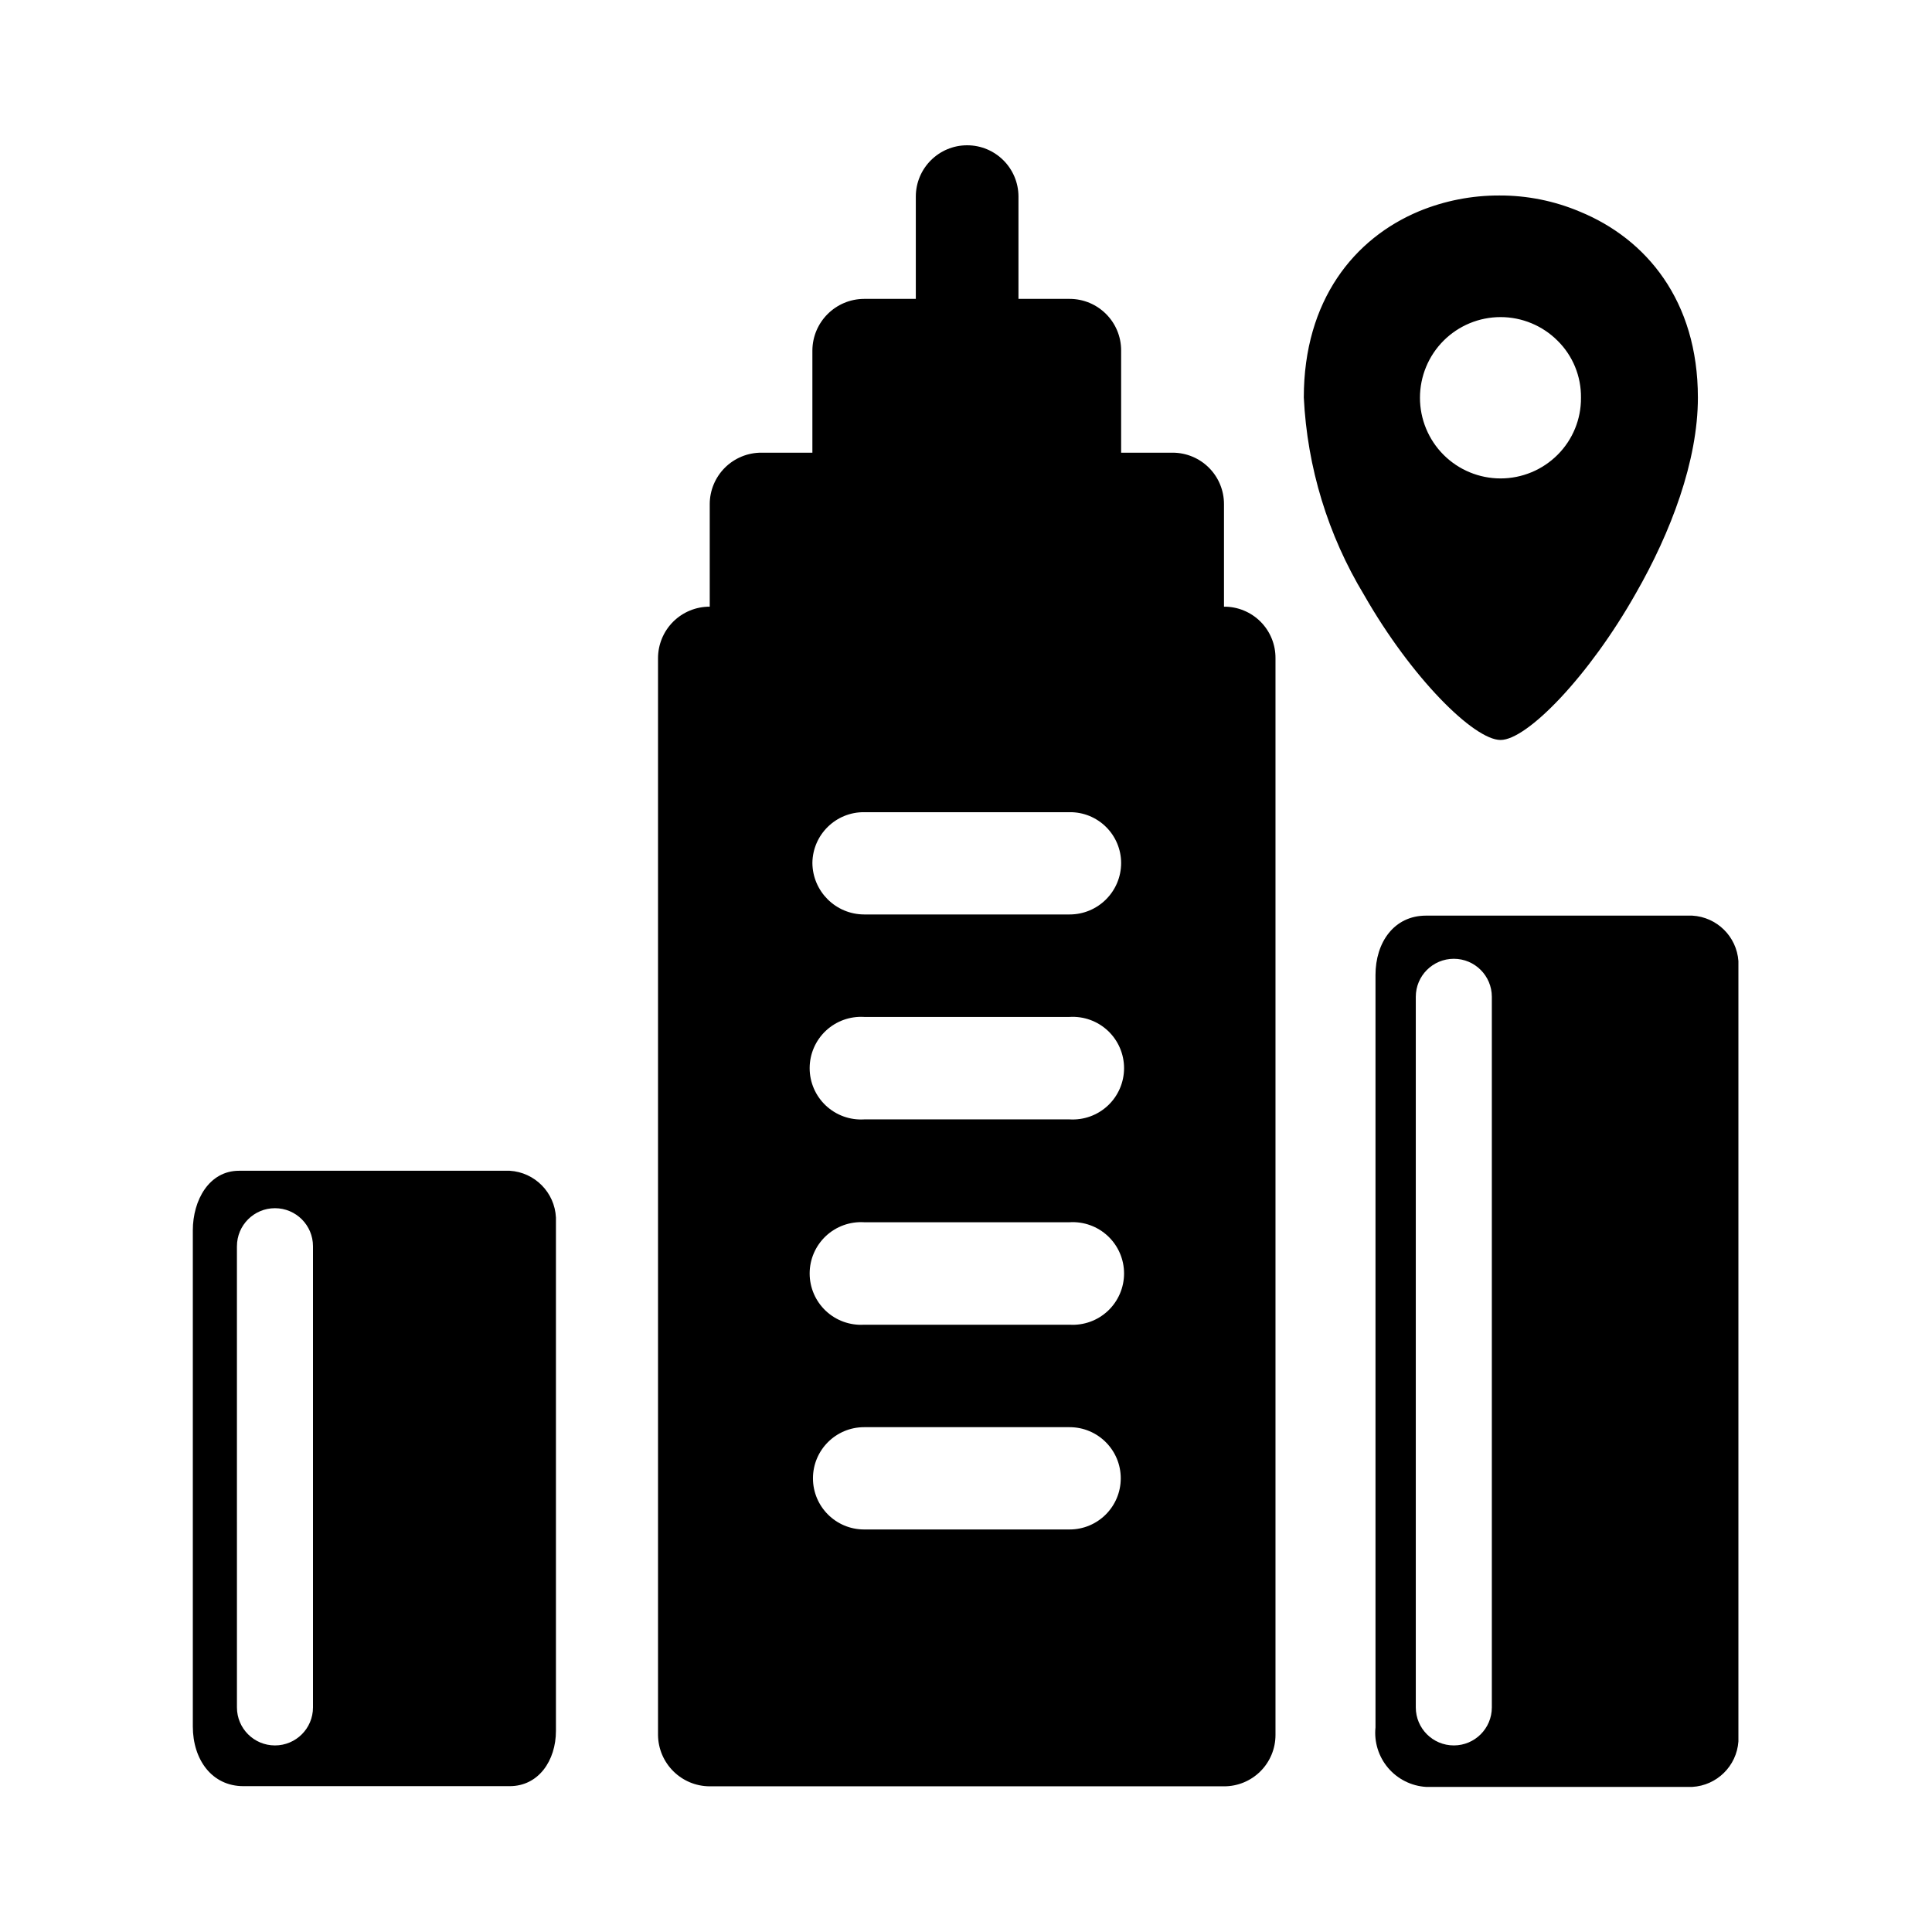
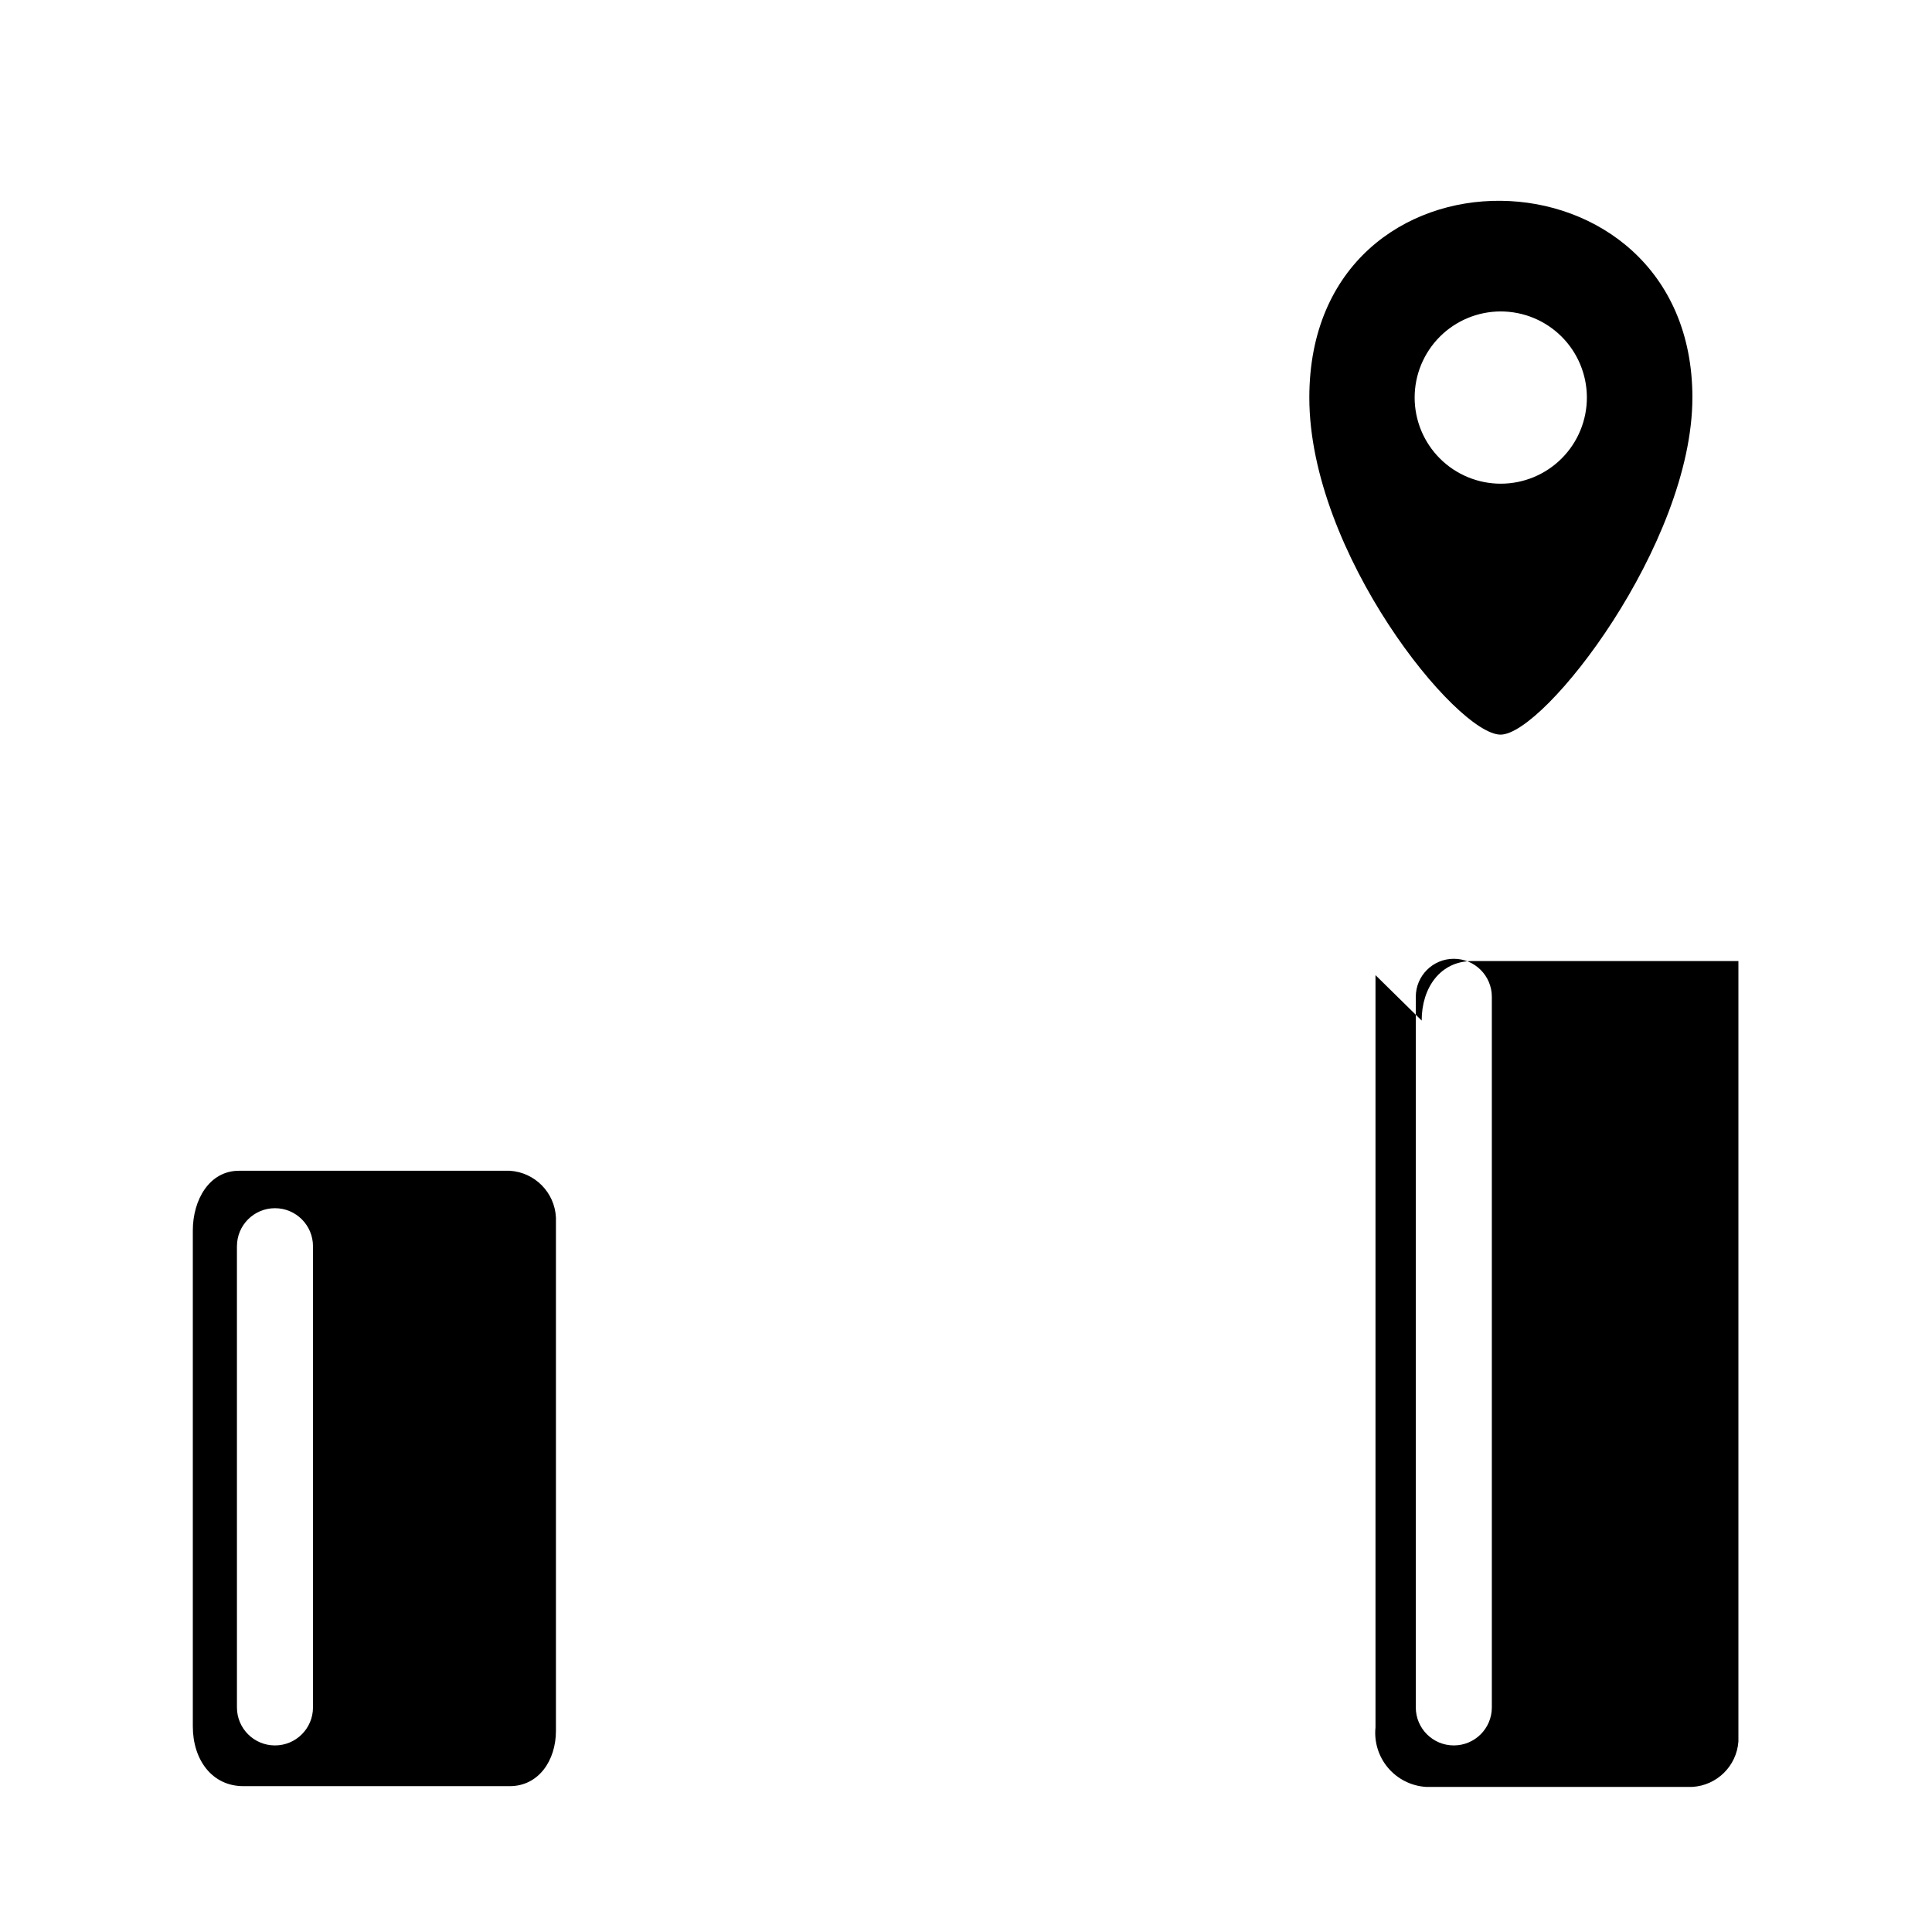
<svg xmlns="http://www.w3.org/2000/svg" fill="#000000" width="800px" height="800px" version="1.1" viewBox="144 144 512 512">
  <g>
    <path d="m592.5 249.36c0 38.793-39.195 89.324-50.836 89.324-11.637 0-50.68-48.113-50.68-89.324 0-70.535 101.52-68.52 101.52 0zm-50.836-22.824c6.059-0.012 11.871 2.383 16.16 6.656 4.289 4.273 6.707 10.078 6.715 16.133 0.008 6.059-2.391 11.867-6.668 16.156-4.277 4.285-10.082 6.695-16.137 6.703-6.059 0.004-11.867-2.398-16.148-6.68-4.285-4.281-6.691-10.09-6.691-16.145 0-6.043 2.398-11.84 6.664-16.121 4.269-4.277 10.062-6.688 16.105-6.703z" fill-rule="evenodd" />
-     <path d="m593.96 249.36c0 16.828-7.203 35.77-16.426 51.844-12.395 21.965-28.816 38.895-35.871 38.895-7.055 0-23.629-16.473-36.172-38.441-9.578-15.84-15.066-33.809-15.969-52.297 0-25.844 13.402-42.219 30.531-49.375h-0.004c6.762-2.785 14.004-4.207 21.312-4.18 7.32-0.027 14.57 1.43 21.312 4.281 17.582 7.207 31.285 23.578 31.285 49.273zm-18.895 50.383c8.918-15.77 16.02-34.309 16.02-50.383h0.004c0.496-9.879-2.082-19.668-7.379-28.023-5.293-8.355-13.051-14.863-22.195-18.629-6.391-2.648-13.234-4.019-20.152-4.031-6.902-0.008-13.746 1.309-20.152 3.879-16.273 6.75-28.816 22.27-28.816 46.805 0.84 18.051 6.246 35.594 15.719 50.984 11.941 21.109 27.355 36.879 33.555 36.879 6.195 0 21.461-16.375 33.402-37.332zm-33.402-74.668c6.461 0.008 12.664 2.539 17.281 7.055 4.676 4.516 7.312 10.734 7.305 17.23 0.012 6.445-2.547 12.633-7.109 17.188s-10.75 7.106-17.199 7.086c-6.445-0.023-12.621-2.609-17.152-7.195-4.519-4.535-7.055-10.676-7.055-17.078-0.055-6.438 2.473-12.633 7.019-17.195 4.543-4.562 10.723-7.117 17.164-7.09zm15.113 9.219 0.004 0.004c-4.008-4.012-9.445-6.266-15.117-6.266-5.668 0-11.105 2.254-15.113 6.266-4 4.012-6.246 9.445-6.246 15.113 0 5.664 2.246 11.102 6.246 15.113 4.008 4.012 9.445 6.266 15.113 6.266 5.672 0 11.109-2.254 15.117-6.266 4.008-4 6.242-9.449 6.195-15.113 0.074-5.672-2.16-11.129-6.195-15.113z" />
-     <path d="m508.52 402.42v199.36c-0.391 3.887 0.816 7.762 3.344 10.738 2.531 2.973 6.16 4.793 10.059 5.031h70.535-0.004c6.527-0.363 11.773-5.519 12.242-12.039v-206.82c-0.469-6.519-5.715-11.676-12.242-12.039h-70.535c-8.465 0-13.402 7.055-13.402 15.77zm10.68 5.742c0-5.566 4.512-10.074 10.078-10.074 5.562 0 10.074 4.508 10.074 10.074v188.32c0 5.566-4.512 10.074-10.074 10.074-5.566 0-10.078-4.508-10.078-10.074z" fill-rule="evenodd" />
+     <path d="m508.52 402.42v199.36c-0.391 3.887 0.816 7.762 3.344 10.738 2.531 2.973 6.16 4.793 10.059 5.031h70.535-0.004c6.527-0.363 11.773-5.519 12.242-12.039v-206.82h-70.535c-8.465 0-13.402 7.055-13.402 15.77zm10.68 5.742c0-5.566 4.512-10.074 10.078-10.074 5.562 0 10.074 4.508 10.074 10.074v188.32c0 5.566-4.512 10.074-10.074 10.074-5.566 0-10.078-4.508-10.078-10.074z" fill-rule="evenodd" />
    <path d="m195.1 470.08v131.45c0 8.766 5.039 15.82 13.402 15.82h70.586c7.609 0 12.242-6.75 12.242-14.66v-136.03c-0.324-6.648-5.598-11.988-12.242-12.395h-71.746c-7.91 0-12.242 7.758-12.242 15.82zm11.688 4.18 0.004 0.004c0-5.566 4.508-10.078 10.074-10.078 5.566 0 10.078 4.512 10.078 10.078v122.22c0 5.566-4.512 10.074-10.078 10.074-5.566 0-10.074-4.508-10.074-10.074z" fill-rule="evenodd" />
-     <path d="m427.46 386.34h-54.461c-7.539-0.027-13.648-6.113-13.707-13.652 0.086-7.492 6.211-13.508 13.707-13.449h54.461c3.598-0.043 7.062 1.355 9.625 3.883 2.566 2.523 4.016 5.969 4.027 9.566 0 7.543-6.113 13.652-13.652 13.652zm0 54.312h-54.461c-3.746 0.227-7.418-1.102-10.152-3.672-2.731-2.57-4.281-6.156-4.281-9.906s1.551-7.336 4.281-9.906c2.734-2.57 6.406-3.898 10.152-3.672h54.461c3.742-0.227 7.414 1.102 10.148 3.672 2.731 2.57 4.281 6.156 4.281 9.906s-1.551 7.336-4.281 9.906c-2.734 2.57-6.406 3.898-10.148 3.672zm0 54.41h-54.461c-3.746 0.23-7.418-1.098-10.152-3.668-2.731-2.574-4.281-6.156-4.281-9.91 0-3.75 1.551-7.336 4.281-9.906 2.734-2.57 6.406-3.898 10.152-3.672h54.461c3.742-0.227 7.414 1.102 10.148 3.672 2.731 2.57 4.281 6.156 4.281 9.906 0 3.754-1.551 7.336-4.281 9.91-2.734 2.57-6.406 3.898-10.148 3.668zm0 54.262h-54.461c-7.488 0-13.555-6.066-13.555-13.555 0-7.484 6.066-13.551 13.555-13.551h54.461c7.484 0 13.551 6.066 13.551 13.551 0 7.488-6.066 13.555-13.551 13.555zm40.91-244.55v-27.105c0.023-3.613-1.391-7.094-3.934-9.664-2.543-2.57-6.004-4.023-9.621-4.039h-13.703v-27.105c0-7.539-6.113-13.652-13.652-13.652h-13.555v-27.105c0-7.512-6.09-13.602-13.602-13.602s-13.602 6.09-13.602 13.602v27.105h-13.703c-7.539 0.027-13.648 6.117-13.707 13.652v27.105h-13.5c-3.629-0.012-7.117 1.422-9.688 3.981-2.57 2.562-4.016 6.043-4.016 9.676v27.152c-3.629-0.012-7.117 1.422-9.688 3.981-2.57 2.562-4.016 6.043-4.016 9.676v285.36c0.082 7.519 6.184 13.578 13.703 13.602h136.28c3.613 0.016 7.086-1.414 9.648-3.965s4.004-6.019 4.004-9.637v-285.36c0.027-3.633-1.402-7.121-3.969-9.688-2.566-2.566-6.055-3.996-9.684-3.969z" />
  </g>
</svg>